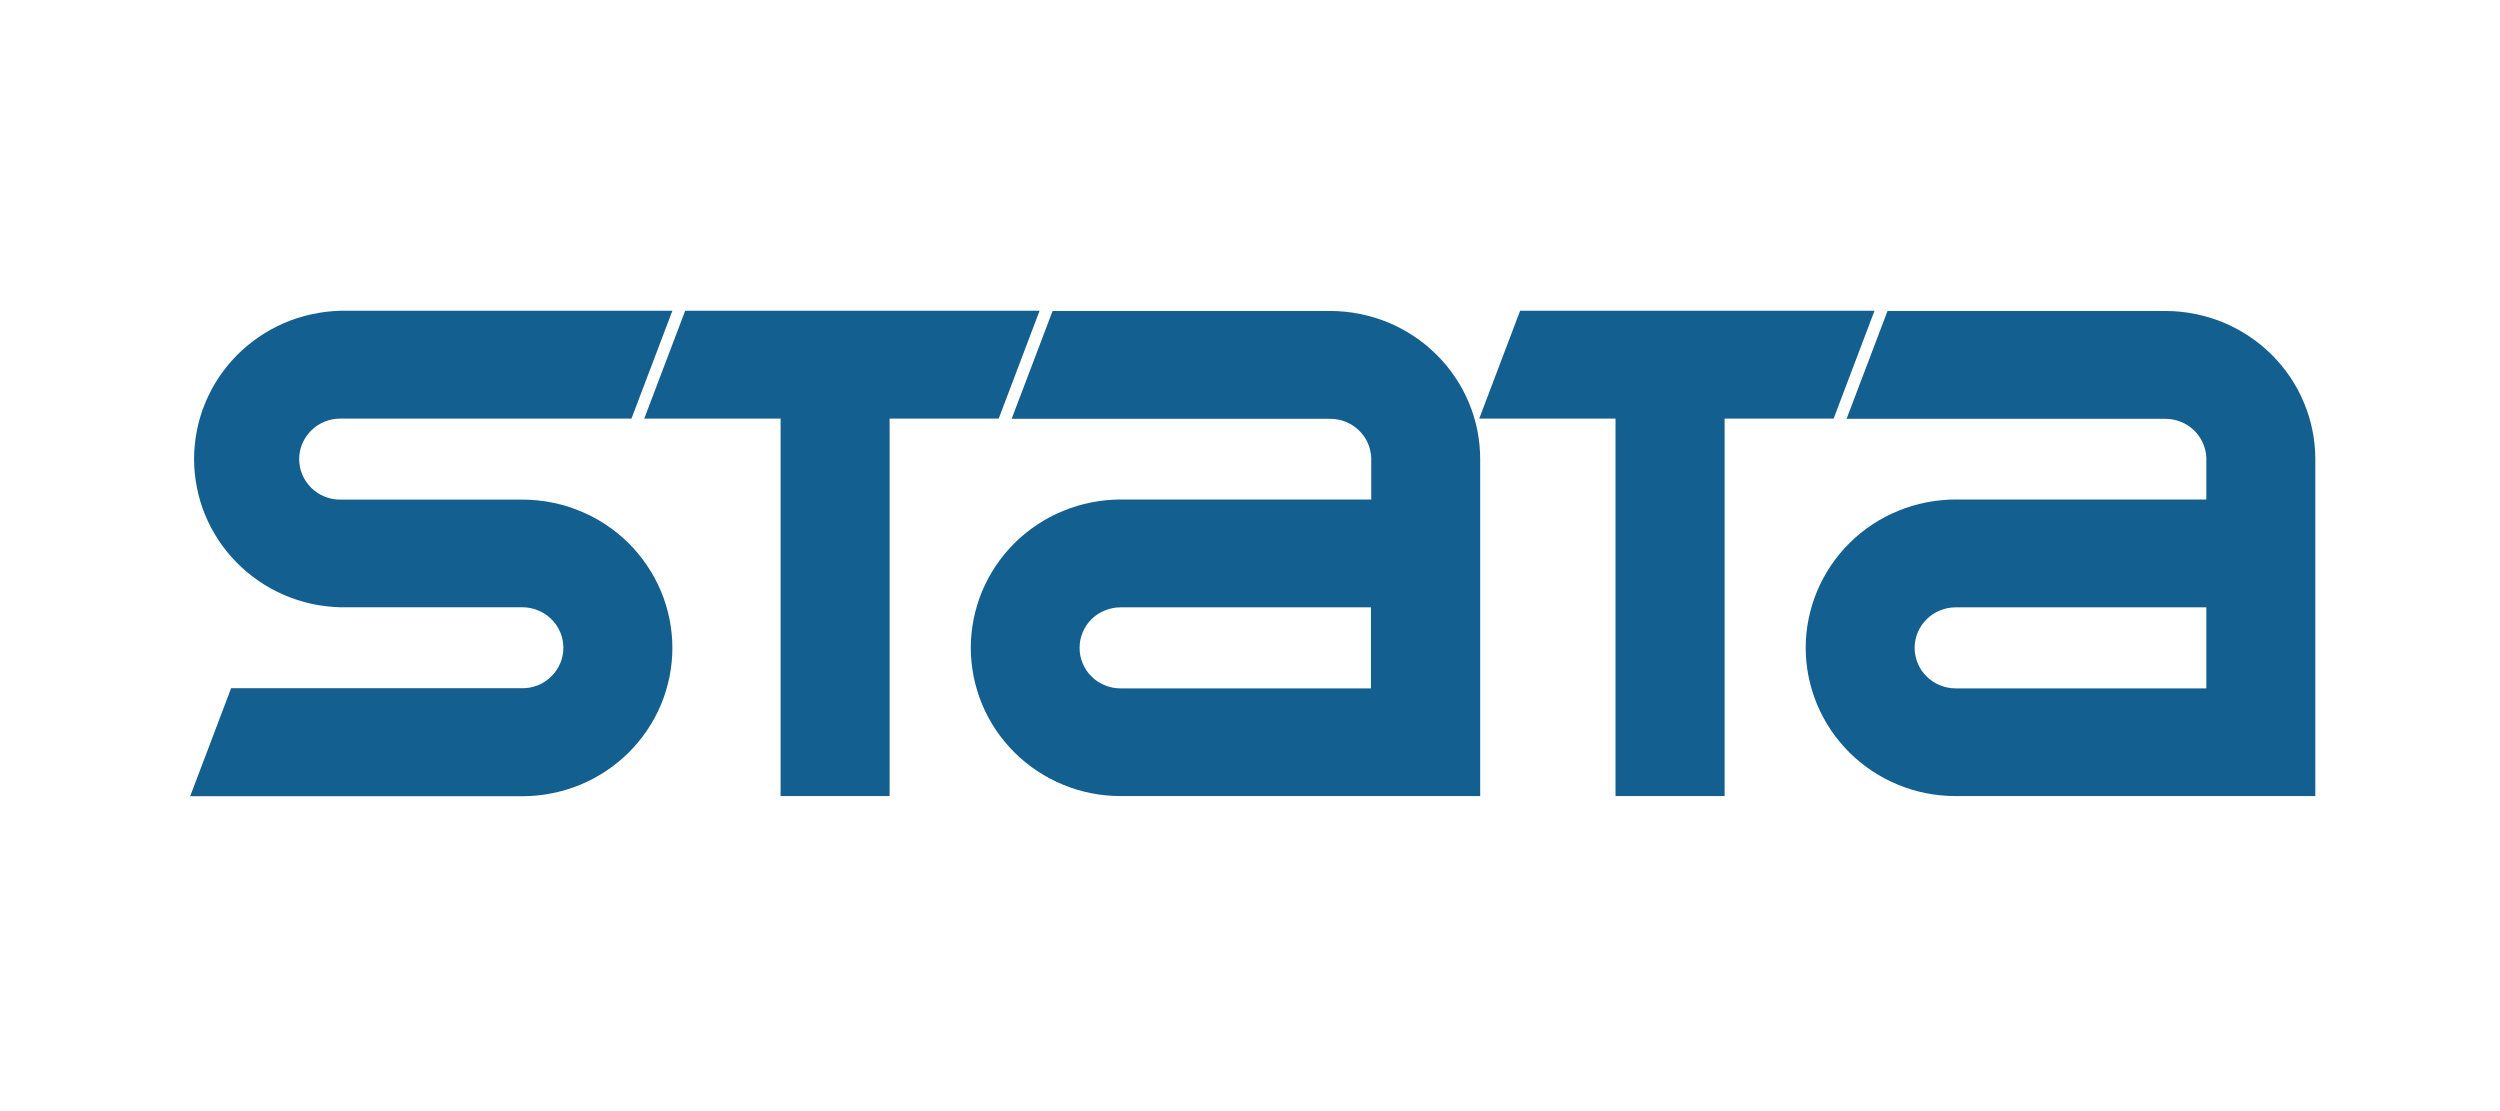
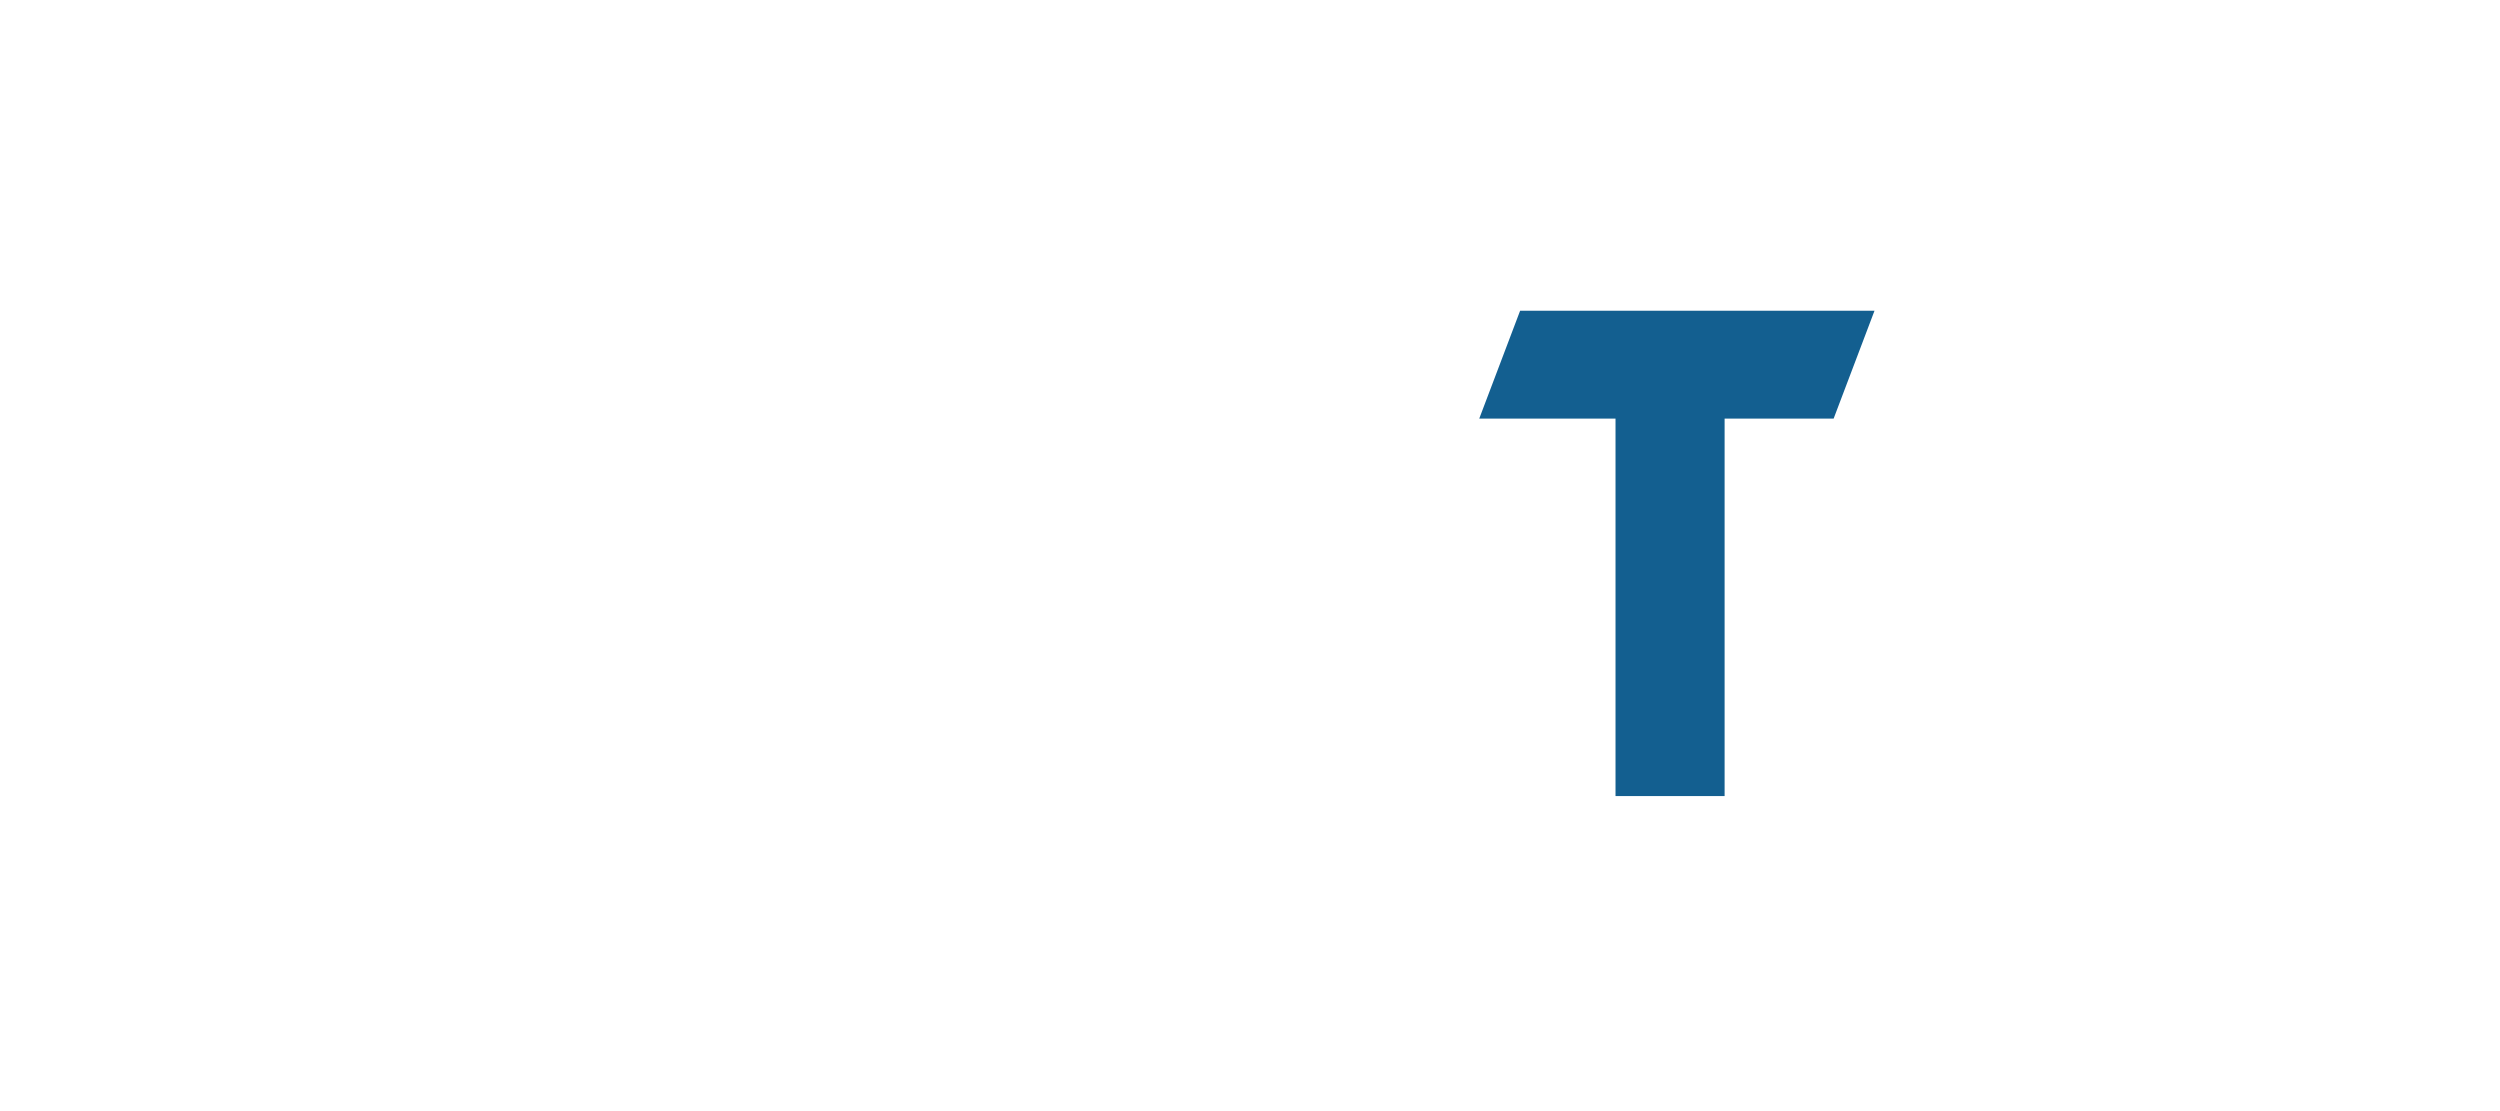
<svg xmlns="http://www.w3.org/2000/svg" width="180" zoomAndPan="magnify" viewBox="0 0 135 60" height="80" preserveAspectRatio="xMidYMid meet" version="1.0">
  <defs>
    <clipPath id="70264885b8">
      <path d="M 10.27 16.762 L 37 16.762 L 37 43 L 10.27 43 Z M 10.27 16.762 " clip-rule="nonzero" />
    </clipPath>
    <clipPath id="f699d64c2d">
      <path d="M 79 16.762 L 102 16.762 L 102 43 L 79 43 Z M 79 16.762 " clip-rule="nonzero" />
    </clipPath>
    <clipPath id="1f80efdd90">
-       <path d="M 97 16.762 L 125.02 16.762 L 125.02 43 L 97 43 Z M 97 16.762 " clip-rule="nonzero" />
-     </clipPath>
+       </clipPath>
    <clipPath id="5c89c4ca9d">
      <path d="M 52 16.762 L 80 16.762 L 80 43 L 52 43 Z M 52 16.762 " clip-rule="nonzero" />
    </clipPath>
    <clipPath id="0fea091000">
      <path d="M 34 16.762 L 57 16.762 L 57 43 L 34 43 Z M 34 16.762 " clip-rule="nonzero" />
    </clipPath>
  </defs>
  <g clip-path="url(#70264885b8)">
-     <path fill="#135f90" d="M 36.309 16.781 L 34.098 22.605 L 18.367 22.605 C 18.074 22.605 17.789 22.664 17.52 22.773 C 17.25 22.883 17.012 23.043 16.805 23.246 C 16.598 23.453 16.438 23.688 16.324 23.957 C 16.211 24.223 16.156 24.504 16.156 24.793 C 16.156 25.082 16.211 25.363 16.324 25.629 C 16.438 25.898 16.598 26.133 16.805 26.34 C 17.012 26.543 17.25 26.703 17.52 26.812 C 17.789 26.926 18.074 26.98 18.367 26.98 L 28.211 26.98 C 28.742 26.98 29.27 27.031 29.789 27.133 C 30.312 27.234 30.82 27.387 31.309 27.59 C 31.801 27.789 32.266 28.035 32.711 28.328 C 33.152 28.621 33.559 28.953 33.938 29.324 C 34.312 29.695 34.648 30.102 34.941 30.539 C 35.238 30.977 35.488 31.438 35.691 31.922 C 35.895 32.41 36.047 32.91 36.152 33.426 C 36.254 33.941 36.309 34.461 36.309 34.988 C 36.309 35.512 36.254 36.035 36.152 36.551 C 36.047 37.066 35.895 37.566 35.691 38.051 C 35.488 38.539 35.238 39 34.941 39.438 C 34.648 39.875 34.312 40.277 33.938 40.648 C 33.559 41.02 33.152 41.352 32.711 41.645 C 32.266 41.938 31.801 42.184 31.309 42.387 C 30.82 42.586 30.312 42.738 29.789 42.84 C 29.27 42.945 28.742 42.996 28.211 42.996 L 10.27 42.996 L 12.48 37.164 L 28.211 37.164 C 28.504 37.164 28.785 37.109 29.059 37 C 29.328 36.887 29.566 36.73 29.773 36.523 C 29.98 36.32 30.141 36.082 30.254 35.816 C 30.367 35.547 30.422 35.27 30.422 34.98 C 30.422 34.688 30.367 34.41 30.254 34.141 C 30.141 33.875 29.98 33.637 29.773 33.434 C 29.566 33.227 29.328 33.07 29.059 32.961 C 28.785 32.848 28.504 32.793 28.211 32.793 L 18.367 32.793 C 17.844 32.777 17.328 32.715 16.816 32.605 C 16.305 32.492 15.812 32.332 15.332 32.125 C 14.855 31.918 14.398 31.668 13.969 31.371 C 13.539 31.078 13.145 30.746 12.777 30.375 C 12.414 30.004 12.086 29.605 11.801 29.172 C 11.516 28.738 11.273 28.281 11.078 27.805 C 10.879 27.324 10.73 26.832 10.633 26.324 C 10.531 25.816 10.48 25.305 10.48 24.789 C 10.48 24.27 10.531 23.758 10.633 23.25 C 10.73 22.742 10.879 22.25 11.078 21.773 C 11.273 21.293 11.516 20.836 11.801 20.402 C 12.086 19.973 12.414 19.57 12.777 19.199 C 13.145 18.828 13.539 18.496 13.969 18.203 C 14.398 17.91 14.855 17.656 15.332 17.449 C 15.812 17.242 16.305 17.082 16.816 16.973 C 17.328 16.859 17.844 16.797 18.367 16.781 Z M 36.309 16.781 " fill-opacity="1" fill-rule="nonzero" />
-   </g>
+     </g>
  <g clip-path="url(#f699d64c2d)">
    <path fill="#135f90" d="M 82.086 16.781 L 79.879 22.605 L 87.238 22.605 L 87.238 42.988 L 93.129 42.988 L 93.129 22.605 L 99.016 22.605 L 101.223 16.781 Z M 82.086 16.781 " fill-opacity="1" fill-rule="nonzero" />
  </g>
  <g clip-path="url(#1f80efdd90)">
    <path fill="#135f90" d="M 116.93 32.797 L 105.602 32.797 C 105.309 32.797 105.027 32.855 104.758 32.965 C 104.484 33.074 104.246 33.234 104.039 33.438 C 103.832 33.645 103.672 33.879 103.559 34.148 C 103.449 34.414 103.391 34.695 103.391 34.984 C 103.391 35.273 103.449 35.555 103.559 35.82 C 103.672 36.09 103.832 36.324 104.039 36.531 C 104.246 36.734 104.484 36.895 104.758 37.004 C 105.027 37.117 105.309 37.172 105.602 37.172 L 119.141 37.172 L 119.141 32.797 Z M 111.492 26.973 L 119.141 26.973 L 119.141 24.707 C 119.129 24.426 119.062 24.156 118.945 23.902 C 118.828 23.645 118.668 23.418 118.461 23.223 C 118.254 23.027 118.02 22.879 117.754 22.773 C 117.492 22.668 117.215 22.617 116.93 22.617 L 99.715 22.617 L 101.926 16.793 L 116.93 16.793 C 117.465 16.793 117.988 16.844 118.512 16.949 C 119.031 17.051 119.539 17.203 120.031 17.402 C 120.52 17.605 120.988 17.852 121.43 18.145 C 121.871 18.434 122.281 18.766 122.656 19.141 C 123.031 19.512 123.367 19.914 123.664 20.352 C 123.957 20.789 124.207 21.25 124.41 21.738 C 124.613 22.223 124.77 22.723 124.871 23.238 C 124.977 23.754 125.027 24.277 125.027 24.801 L 125.027 42.988 L 105.602 42.988 C 105.07 42.988 104.543 42.938 104.023 42.836 C 103.5 42.734 102.996 42.582 102.504 42.379 C 102.012 42.18 101.547 41.93 101.105 41.641 C 100.664 41.348 100.254 41.016 99.879 40.645 C 99.504 40.27 99.168 39.867 98.871 39.43 C 98.578 38.992 98.328 38.531 98.125 38.047 C 97.922 37.559 97.77 37.059 97.664 36.543 C 97.559 36.027 97.508 35.508 97.508 34.98 C 97.508 34.457 97.559 33.934 97.664 33.422 C 97.77 32.906 97.922 32.402 98.125 31.918 C 98.328 31.434 98.578 30.973 98.871 30.535 C 99.168 30.098 99.504 29.691 99.879 29.32 C 100.254 28.949 100.664 28.617 101.105 28.324 C 101.547 28.031 102.012 27.785 102.504 27.586 C 102.996 27.383 103.5 27.23 104.023 27.129 C 104.543 27.027 105.07 26.973 105.602 26.973 Z M 111.492 26.973 " fill-opacity="1" fill-rule="nonzero" />
  </g>
  <g clip-path="url(#5c89c4ca9d)">
-     <path fill="#135f90" d="M 71.836 32.797 L 60.504 32.797 C 60.211 32.797 59.93 32.855 59.66 32.965 C 59.391 33.074 59.148 33.234 58.941 33.438 C 58.734 33.645 58.574 33.879 58.465 34.148 C 58.352 34.414 58.297 34.695 58.297 34.984 C 58.297 35.273 58.352 35.555 58.465 35.82 C 58.574 36.09 58.734 36.324 58.941 36.531 C 59.148 36.734 59.391 36.895 59.66 37.004 C 59.93 37.117 60.211 37.172 60.504 37.172 L 74.031 37.172 L 74.031 32.797 Z M 68.891 26.973 L 74.047 26.973 L 74.047 24.707 C 74.031 24.426 73.969 24.156 73.852 23.902 C 73.734 23.645 73.57 23.418 73.363 23.223 C 73.16 23.027 72.922 22.879 72.66 22.773 C 72.395 22.668 72.121 22.617 71.836 22.617 L 54.629 22.617 L 56.84 16.793 L 71.836 16.793 C 72.367 16.793 72.895 16.844 73.414 16.949 C 73.938 17.051 74.441 17.203 74.934 17.402 C 75.426 17.605 75.891 17.852 76.332 18.145 C 76.773 18.434 77.184 18.766 77.559 19.141 C 77.938 19.512 78.27 19.914 78.566 20.352 C 78.863 20.789 79.113 21.25 79.316 21.738 C 79.52 22.223 79.672 22.723 79.777 23.238 C 79.879 23.754 79.93 24.277 79.93 24.801 L 79.93 42.988 L 60.516 42.988 C 59.984 42.988 59.457 42.938 58.938 42.836 C 58.418 42.734 57.91 42.582 57.418 42.379 C 56.93 42.18 56.461 41.93 56.02 41.641 C 55.578 41.348 55.168 41.016 54.793 40.645 C 54.418 40.27 54.082 39.867 53.785 39.43 C 53.492 38.992 53.242 38.531 53.039 38.047 C 52.836 37.559 52.684 37.059 52.578 36.543 C 52.477 36.027 52.422 35.508 52.422 34.98 C 52.422 34.457 52.477 33.934 52.578 33.422 C 52.684 32.906 52.836 32.402 53.039 31.918 C 53.242 31.434 53.492 30.973 53.785 30.535 C 54.082 30.098 54.418 29.691 54.793 29.32 C 55.168 28.949 55.578 28.617 56.02 28.324 C 56.461 28.031 56.93 27.785 57.418 27.586 C 57.91 27.383 58.418 27.23 58.938 27.129 C 59.457 27.027 59.984 26.973 60.516 26.973 Z M 68.891 26.973 " fill-opacity="1" fill-rule="nonzero" />
-   </g>
+     </g>
  <g clip-path="url(#0fea091000)">
-     <path fill="#135f90" d="M 37 16.781 L 34.789 22.605 L 42.152 22.605 L 42.152 42.988 L 48.039 42.988 L 48.039 22.605 L 53.93 22.605 L 56.137 16.781 Z M 37 16.781 " fill-opacity="1" fill-rule="nonzero" />
-   </g>
+     </g>
</svg>